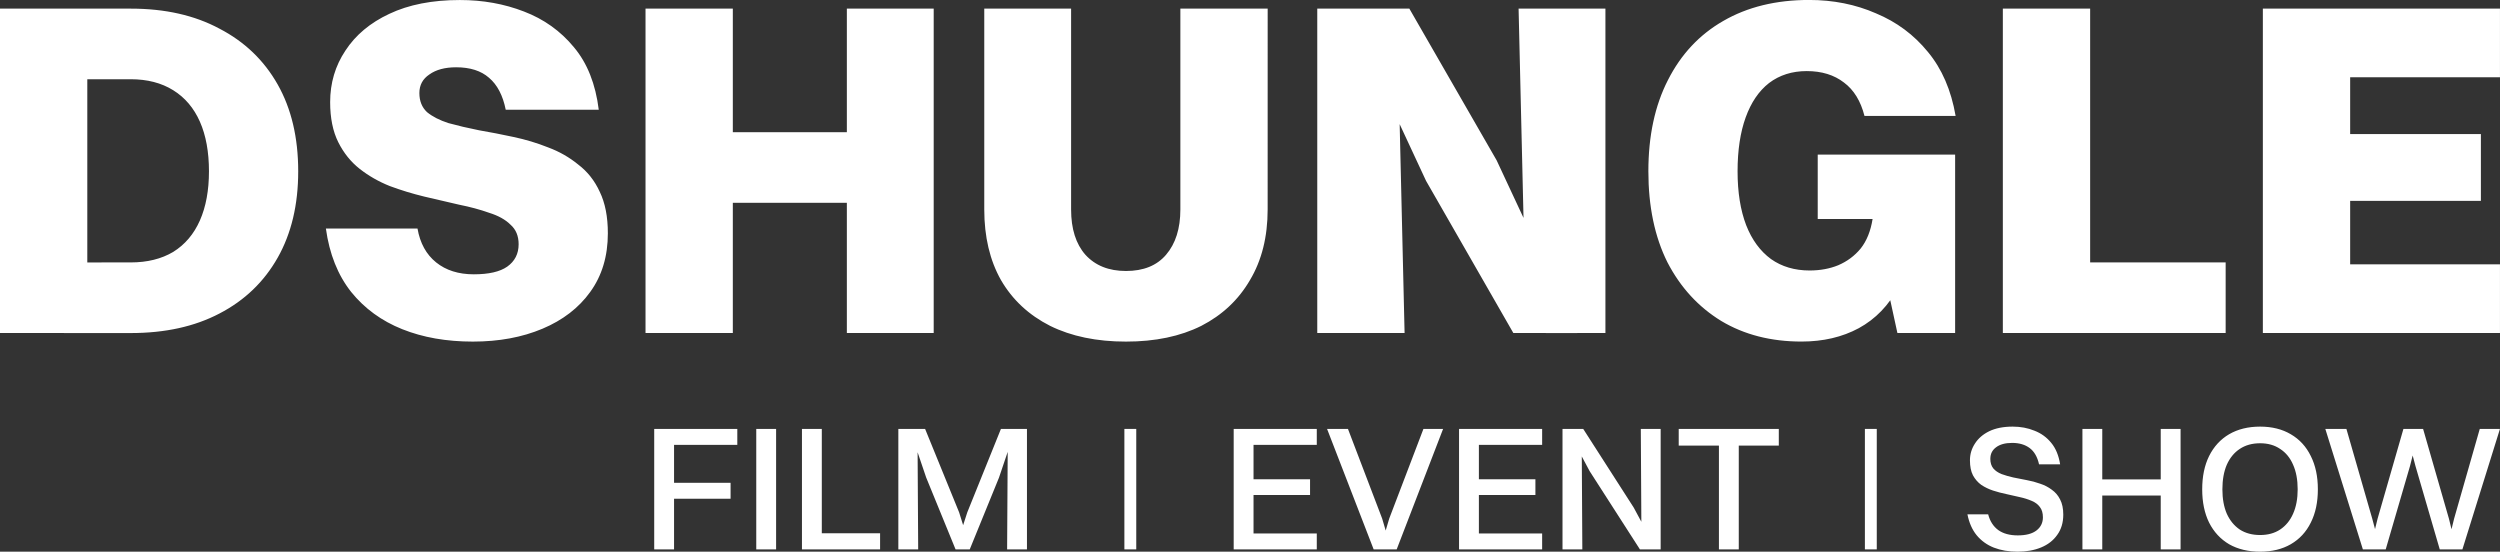
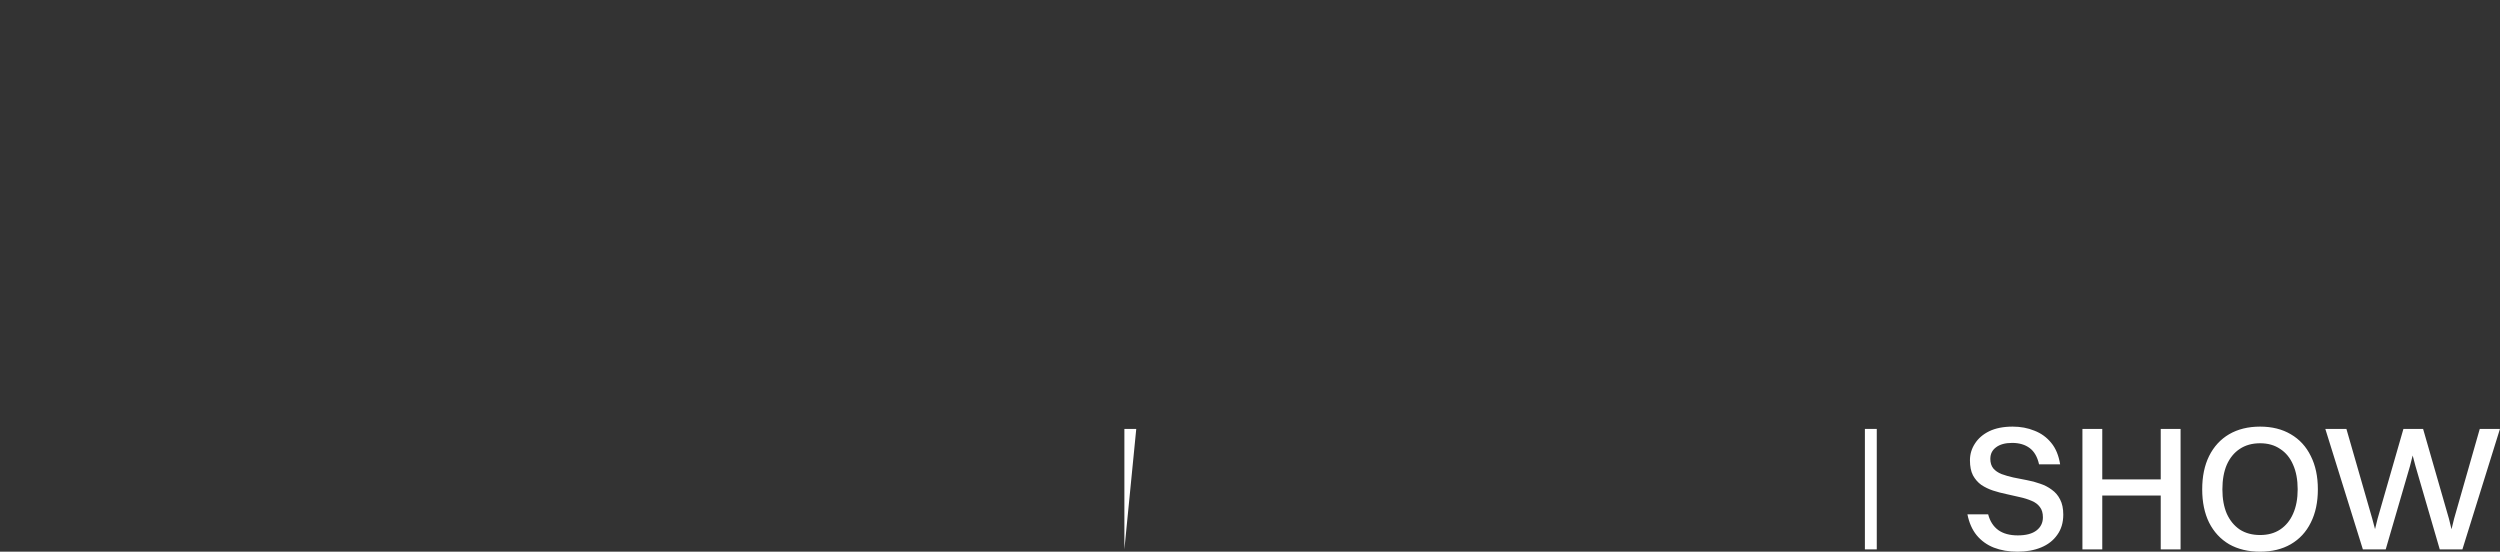
<svg xmlns="http://www.w3.org/2000/svg" xmlns:ns1="http://sodipodi.sourceforge.net/DTD/sodipodi-0.dtd" xmlns:ns2="http://www.inkscape.org/namespaces/inkscape" width="128.888mm" height="28.443mm" viewBox="0 0 128.888 28.443" version="1.1" id="svg1" ns1:docname="dshungle.ws.white.svg" ns2:version="1.3.2 (091e20e, 2023-11-25, custom)">
  <rect x="0" y="0" width="128.888" height="28.443" fill="#333333" stroke="none" />
  <ns1:namedview id="namedview1" pagecolor="#ffffff" bordercolor="#111111" borderopacity="1" ns2:showpageshadow="0" ns2:pageopacity="0" ns2:pagecheckerboard="1" ns2:deskcolor="#d1d1d1" ns2:document-units="mm" ns2:zoom="2.0031716" ns2:cx="213.16197" ns2:cy="-12.230605" ns2:window-width="2400" ns2:window-height="1319" ns2:window-x="2391" ns2:window-y="-9" ns2:window-maximized="1" ns2:current-layer="layer1" />
  <defs id="defs1" />
  <g ns2:label="Layer 1" ns2:groupmode="layer" id="layer1" transform="translate(-47.758,-141.684)">
-     <path d="m 47.758,158.853 v -16.726 h 4.501 v 16.726 z m 6.74,-3.64 q 1.279,0 2.189,-0.541 0.91,-0.566 1.377,-1.623 0.467,-1.058 0.467,-2.533 0,-1.5 -0.467,-2.558 -0.467,-1.058 -1.377,-1.623 -0.91,-0.566 -2.189,-0.566 h -3.444 v -3.64 h 3.444 q 2.656,0 4.575,1.033 1.943,1.008 3.001,2.878 1.058,1.869 1.058,4.477 0,2.583 -1.058,4.452 -1.058,1.869 -3.001,2.878 -1.919,1.008 -4.575,1.008 h -3.444 v -3.64 z m 14.881,-8.732 q 0,0.615 0.394,0.984 0.418,0.344 1.107,0.566 0.713,0.197 1.574,0.369 0.861,0.148 1.771,0.344 0.935,0.197 1.796,0.541 0.861,0.32 1.55,0.885 0.713,0.541 1.107,1.402 0.418,0.861 0.418,2.14 0,1.771 -0.91,3.025 -0.885,1.23 -2.46,1.894 -1.574,0.664 -3.591,0.664 -2.042,0 -3.64,-0.64 -1.599,-0.64 -2.632,-1.919 -1.033,-1.304 -1.304,-3.271 h 4.723 q 0.197,1.131 0.959,1.746 0.763,0.615 1.943,0.615 1.156,0 1.722,-0.394 0.59,-0.418 0.59,-1.156 0,-0.64 -0.418,-1.008 -0.394,-0.394 -1.107,-0.615 -0.689,-0.246 -1.55,-0.418 -0.861,-0.197 -1.796,-0.418 -0.91,-0.221 -1.771,-0.541 -0.861,-0.344 -1.55,-0.885 -0.689,-0.541 -1.107,-1.377 -0.418,-0.836 -0.418,-2.066 0,-1.476 0.787,-2.656 0.787,-1.205 2.263,-1.894 1.5,-0.713 3.64,-0.713 1.771,0 3.296,0.59 1.55,0.59 2.583,1.845 1.033,1.23 1.279,3.222 h -4.796 q -0.221,-1.107 -0.861,-1.648 -0.615,-0.541 -1.697,-0.541 -0.861,0 -1.377,0.369 -0.517,0.344 -0.517,0.959 z m 11.659,12.372 v -16.726 h 4.501 v 16.726 z m 10.38,0 v -16.726 h 4.477 v 16.726 z m -7.084,-6.715 v -3.64 h 7.969 v 3.64 z m 28.778,0.344 q 0,2.115 -0.91,3.64 -0.885,1.525 -2.509,2.361 -1.623,0.812 -3.886,0.812 -2.263,0 -3.911,-0.812 -1.648,-0.836 -2.533,-2.361 -0.861,-1.525 -0.861,-3.64 v -10.355 h 4.477 v 10.355 q 0,1.5 0.738,2.337 0.762,0.836 2.091,0.836 1.353,0 2.066,-0.836 0.738,-0.861 0.738,-2.337 v -10.355 h 4.501 z m 2.558,6.371 v -16.726 h 4.108 l 0.394,16.726 z m 10.773,0 -0.394,-16.726 h 4.477 v 16.726 z m -0.664,0 -4.501,-7.846 -4.132,-8.879 h 3.271 l 4.501,7.822 4.157,8.904 z m 22.801,-11.192 h -4.698 q -0.295,-1.156 -1.058,-1.722 -0.762,-0.59 -1.919,-0.59 -1.131,0 -1.943,0.615 -0.787,0.615 -1.205,1.771 -0.418,1.156 -0.418,2.779 0,1.623 0.443,2.779 0.443,1.131 1.279,1.746 0.836,0.59 1.992,0.59 0.812,0 1.476,-0.271 0.689,-0.295 1.156,-0.861 0.467,-0.59 0.615,-1.525 h 2.091 q 0,2.115 -0.762,3.517 -0.738,1.402 -2.042,2.115 -1.279,0.689 -2.952,0.689 -2.361,0 -4.132,-1.058 -1.771,-1.082 -2.779,-3.025 -0.984,-1.968 -0.984,-4.698 0,-2.73 1.008,-4.698 1.008,-1.992 2.853,-3.05 1.869,-1.082 4.427,-1.082 1.869,0 3.444,0.689 1.599,0.664 2.681,1.992 1.082,1.304 1.427,3.296 z m -0.025,11.192 h -2.976 l -1.279,-5.879 h -2.829 v -3.321 h 7.084 z m 2.46,0 v -16.726 h 4.501 v 16.726 z m 3.296,0 v -3.64 h 8.191 v 3.64 z m 10.109,0 v -16.726 h 4.501 v 16.726 z m 3.296,0 v -3.542 h 8.929 v 3.542 z m 0,-13.184 v -3.542 h 8.929 v 3.542 z m 0,6.371 v -3.444 h 7.945 v 3.444 z" id="text1" style="font-size:24.597px;line-height:1.25;font-family:'Switzer Variable';-inkscape-font-specification:'Switzer Variable, @wght=800';font-variation-settings:'wght' 800;stroke-width:0.615;fill:#ffffff" aria-label="DSHUNGLE" />
    <g id="text2" style="font-size:9.133px;line-height:1.25;font-family:'Switzer Variable';-inkscape-font-specification:'Switzer Variable, @wght=500';font-variation-settings:'wght' 500;stroke-width:0.228;fill:#ffffff" aria-label="FILM  I  EVENT  I  SHOW">
-       <path d="m 81.486,170.008 v -6.211 h 1.023 v 6.211 z m 0.74,-5.389 v -0.822 h 3.544 v 0.822 z m 0,2.777 v -0.822 h 3.197 v 0.822 z m 4.521,2.612 v -6.211 h 1.023 v 6.211 z m 2.356,0 v -6.211 h 1.023 v 6.211 z m 0.74,0 v -0.831 h 3.288 v 0.831 z m 4.229,0 v -6.211 h 0.986 l 0.037,6.211 z m 5.608,0 0.037,-6.211 h 0.986 v 6.211 z m -1.927,0 h -0.731 l -1.516,-3.708 -0.849,-2.503 h 0.795 l 1.754,4.302 0.274,0.877 h -0.137 l 0.283,-0.877 1.735,-4.302 h 0.749 l -0.849,2.512 z" id="path8" style="fill:#ffffff" />
-       <path style="-inkscape-font-specification:'Switzer Variable, @wght=300';font-variation-settings:'wght' 300;fill:#ffffff" d="m 105.726,170.008 v -6.211 h 0.612 v 6.211 z" id="path9" />
-       <path d="m 111.361,170.008 v -6.211 h 1.023 v 6.211 z m 0.74,0 v -0.822 h 3.544 v 0.822 z m 0,-5.389 v -0.822 h 3.544 v 0.822 z m 0,2.585 v -0.813 h 3.197 v 0.813 z m 5.151,-3.407 1.763,4.621 0.21,0.712 h -0.055 l 0.21,-0.712 1.763,-4.621 h 1.014 l -2.393,6.211 h -1.187 l -2.402,-6.211 z m 5.727,6.211 v -6.211 h 1.023 v 6.211 z m 0.74,0 v -0.822 h 3.544 v 0.822 z m 0,-5.389 v -0.822 h 3.544 v 0.822 z m 0,2.585 v -0.813 h 3.197 v 0.813 z m 4.594,2.804 v -6.211 h 0.986 l 0.036,6.211 z m 4.073,0 -0.036,-6.211 h 1.023 v 6.211 z m -0.082,0 -2.594,-4.037 -1.16,-2.174 h 0.831 l 2.603,4.055 1.16,2.155 z m 4.073,0 v -6.211 h 1.023 v 6.211 z m -2.073,-5.352 v -0.859 h 5.16 v 0.859 z" id="path10" style="fill:#ffffff" />
+       <path style="-inkscape-font-specification:'Switzer Variable, @wght=300';font-variation-settings:'wght' 300;fill:#ffffff" d="m 105.726,170.008 v -6.211 h 0.612 z" id="path9" />
      <path style="-inkscape-font-specification:'Switzer Variable, @wght=300';font-variation-settings:'wght' 300;fill:#ffffff" d="m 143.903,170.008 v -6.211 h 0.612 v 6.211 z" id="path11" />
      <path d="m 150.369,165.332 q 0,0.311 0.155,0.502 0.155,0.183 0.429,0.292 0.274,0.1 0.603,0.174 0.338,0.064 0.694,0.137 0.356,0.064 0.685,0.183 0.338,0.11 0.603,0.311 0.274,0.192 0.429,0.502 0.164,0.311 0.164,0.785 0,0.612 -0.311,1.041 -0.301,0.429 -0.831,0.648 -0.53,0.219 -1.215,0.219 -0.685,0 -1.224,-0.21 -0.53,-0.21 -0.886,-0.639 -0.347,-0.429 -0.475,-1.078 h 1.069 q 0.137,0.53 0.521,0.813 0.384,0.274 1.005,0.274 0.639,0 0.968,-0.256 0.329,-0.256 0.329,-0.676 0,-0.329 -0.155,-0.53 -0.155,-0.21 -0.429,-0.32 -0.274,-0.119 -0.612,-0.192 -0.329,-0.082 -0.685,-0.155 -0.356,-0.073 -0.694,-0.183 -0.329,-0.11 -0.603,-0.292 -0.265,-0.192 -0.429,-0.493 -0.155,-0.301 -0.155,-0.776 0,-0.466 0.256,-0.859 0.256,-0.402 0.74,-0.639 0.493,-0.237 1.206,-0.237 0.612,0 1.123,0.21 0.521,0.201 0.868,0.63 0.347,0.42 0.457,1.105 h -1.087 q -0.128,-0.575 -0.484,-0.84 -0.356,-0.265 -0.904,-0.265 -0.53,0 -0.831,0.228 -0.292,0.219 -0.292,0.585 z m 4.749,4.676 v -6.211 h 1.023 v 6.211 z m 4.037,0 v -6.211 h 1.023 v 6.211 z m -3.297,-2.777 v -0.831 h 3.498 v 0.831 z m 8.421,2.895 q -0.922,0 -1.598,-0.384 -0.667,-0.393 -1.032,-1.114 -0.356,-0.722 -0.356,-1.717 0,-0.996 0.356,-1.717 0.365,-0.731 1.032,-1.123 0.676,-0.393 1.598,-0.393 0.913,0 1.58,0.393 0.676,0.393 1.032,1.123 0.365,0.722 0.365,1.717 0,0.996 -0.365,1.717 -0.356,0.722 -1.032,1.114 -0.667,0.384 -1.58,0.384 z m 0,-0.859 q 0.603,0 1.032,-0.283 0.438,-0.292 0.667,-0.813 0.237,-0.53 0.237,-1.26 0,-0.74 -0.237,-1.27 -0.228,-0.53 -0.667,-0.813 -0.429,-0.292 -1.032,-0.292 -0.612,0 -1.05,0.292 -0.429,0.283 -0.667,0.813 -0.228,0.53 -0.228,1.27 0,0.731 0.228,1.26 0.237,0.521 0.667,0.813 0.438,0.283 1.05,0.283 z m 9.261,0.74 -1.251,-4.293 -0.192,-0.722 h 0.091 l -0.183,0.722 -1.251,4.293 h -1.178 l -1.936,-6.211 h 1.087 l 1.333,4.631 0.21,0.785 h -0.128 l 0.192,-0.785 1.333,-4.631 h 1.014 l 1.333,4.631 0.192,0.785 h -0.119 l 0.192,-0.785 1.324,-4.631 h 1.041 l -1.936,6.211 z" id="path12" style="fill:#ffffff" />
    </g>
  </g>
</svg>